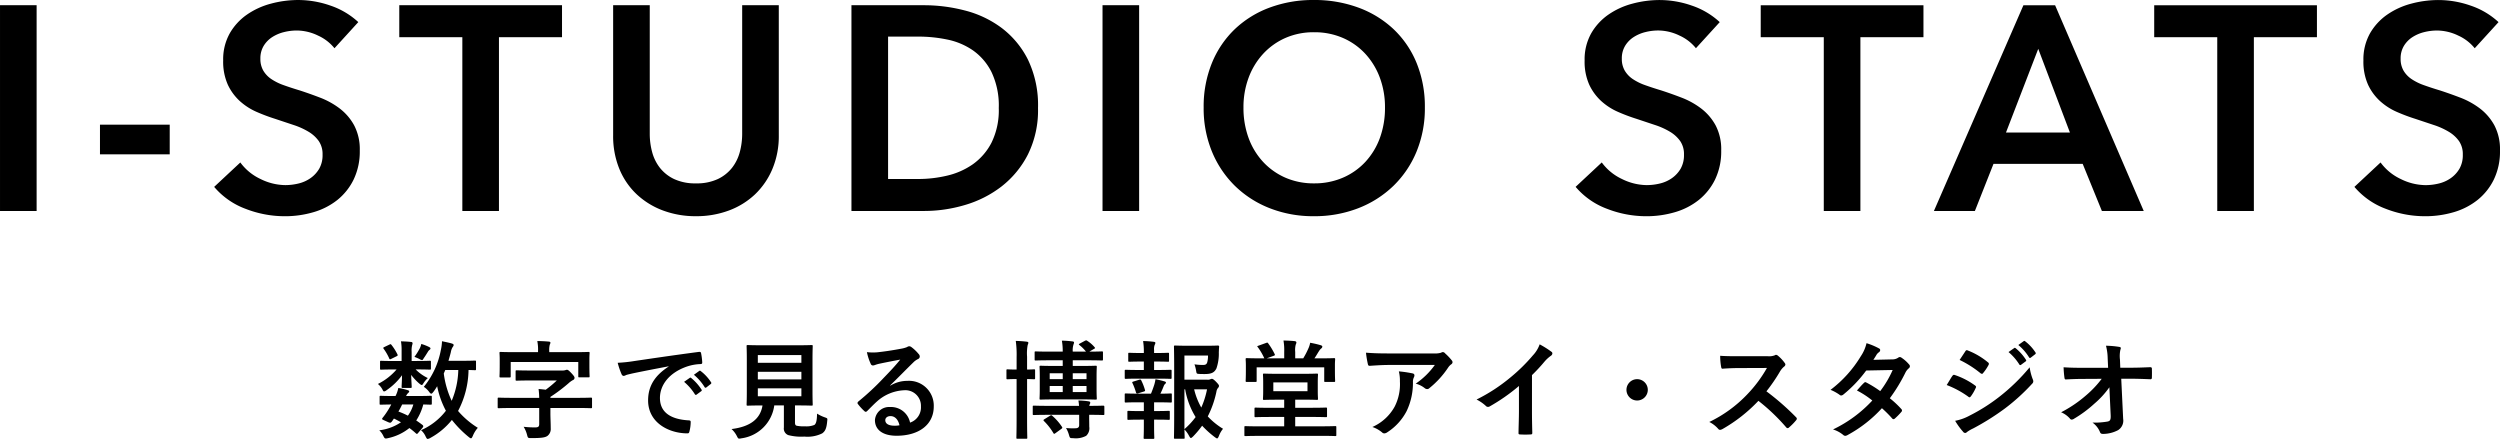
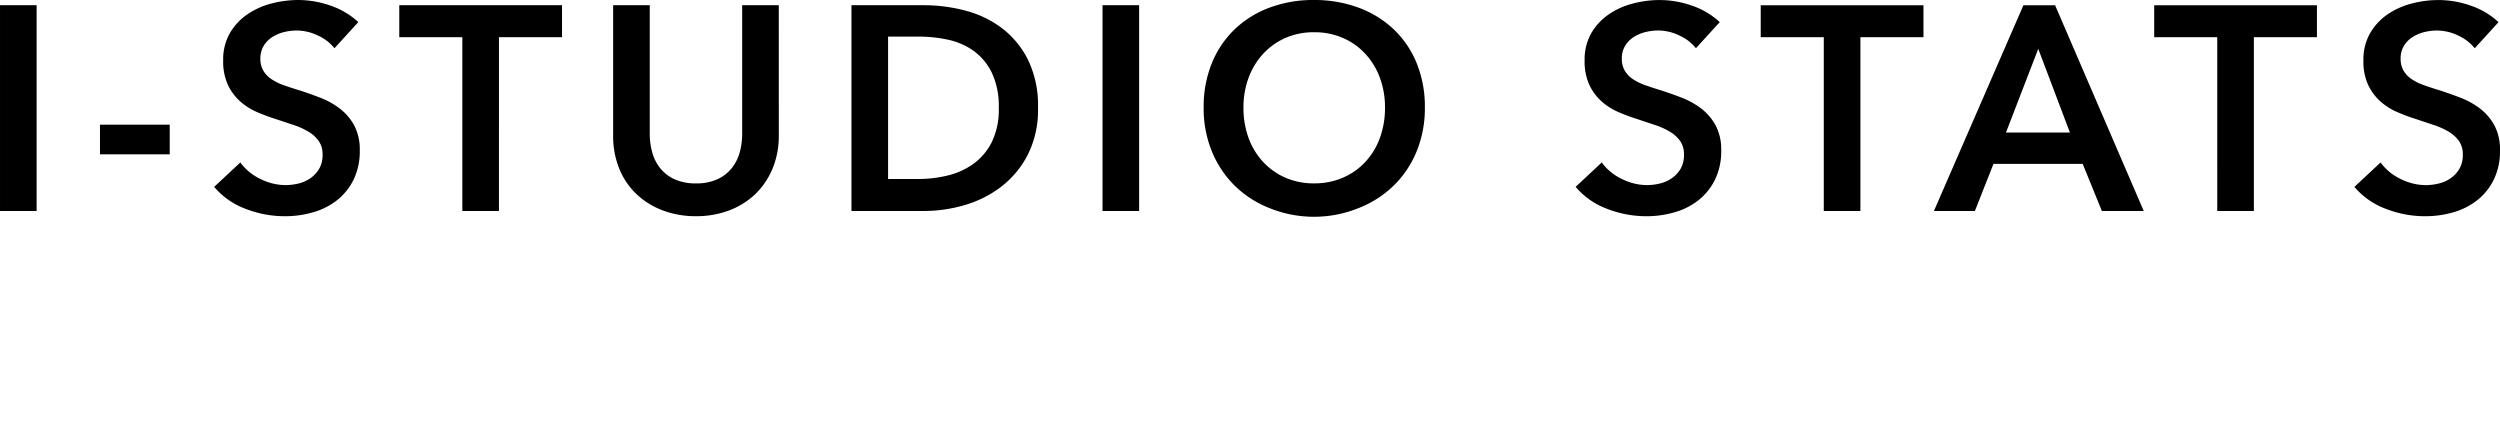
<svg xmlns="http://www.w3.org/2000/svg" width="421.547" height="74.014" viewBox="0 0 421.547 74.014">
  <g transform="translate(-469.961 -6727.426)">
-     <path d="M-210.038-34.692h6.174V0h-6.174Zm28.616,25.137h-11.76v-5h11.76ZM-153.64-27.44a7.5,7.5,0,0,0-2.769-2.132,8.26,8.26,0,0,0-3.6-.857,8.86,8.86,0,0,0-2.156.27,6.572,6.572,0,0,0-1.96.833,4.6,4.6,0,0,0-1.445,1.47,4.049,4.049,0,0,0-.563,2.181,3.9,3.9,0,0,0,.49,2.009,4.458,4.458,0,0,0,1.348,1.421,9.166,9.166,0,0,0,2.083,1.029q1.225.441,2.695.882,1.666.539,3.454,1.225a13.38,13.38,0,0,1,3.283,1.813,8.984,8.984,0,0,1,2.45,2.842,8.662,8.662,0,0,1,.956,4.263,10.882,10.882,0,0,1-1.029,4.876,10.06,10.06,0,0,1-2.744,3.454A11.7,11.7,0,0,1-157.168.2a16.9,16.9,0,0,1-4.851.686,18.211,18.211,0,0,1-6.615-1.249,12.777,12.777,0,0,1-5.292-3.7l4.41-4.116A8.856,8.856,0,0,0-166.11-5.39a9.588,9.588,0,0,0,4.189,1.029,9.462,9.462,0,0,0,2.205-.269,5.878,5.878,0,0,0,2.034-.906,5.076,5.076,0,0,0,1.47-1.593,4.612,4.612,0,0,0,.563-2.377,3.868,3.868,0,0,0-.637-2.278A5.7,5.7,0,0,0-158-13.352a12.311,12.311,0,0,0-2.548-1.151l-3.087-1.029a30.581,30.581,0,0,1-3.136-1.176,10.4,10.4,0,0,1-2.818-1.813,8.761,8.761,0,0,1-2.033-2.769,9.47,9.47,0,0,1-.784-4.091,8.968,8.968,0,0,1,1.1-4.557,9.748,9.748,0,0,1,2.891-3.16,12.867,12.867,0,0,1,4.067-1.862,17.761,17.761,0,0,1,4.63-.612,16.5,16.5,0,0,1,5.366.931,13.11,13.11,0,0,1,4.729,2.793Zm21.56-1.862h-10.633v-5.39h27.44v5.39h-10.633V0h-6.174ZM-78.719-12.74A14.272,14.272,0,0,1-79.8-7.081a12.688,12.688,0,0,1-2.94,4.288,12.932,12.932,0,0,1-4.41,2.719,15.646,15.646,0,0,1-5.537.955,15.646,15.646,0,0,1-5.537-.955,13.2,13.2,0,0,1-4.435-2.719,12.24,12.24,0,0,1-2.94-4.288,14.562,14.562,0,0,1-1.053-5.659V-34.692h6.174v21.707a11.832,11.832,0,0,0,.392,3.013,7.4,7.4,0,0,0,1.3,2.671,6.7,6.7,0,0,0,2.4,1.911,8.341,8.341,0,0,0,3.7.735,8.341,8.341,0,0,0,3.7-.735,6.7,6.7,0,0,0,2.4-1.911,7.4,7.4,0,0,0,1.3-2.671,11.832,11.832,0,0,0,.392-3.013V-34.692h6.174Zm12.25-21.952h12.3a27.262,27.262,0,0,1,6.811.882,17.636,17.636,0,0,1,6.174,2.916,15.261,15.261,0,0,1,4.459,5.341,17.7,17.7,0,0,1,1.715,8.207,16.73,16.73,0,0,1-1.715,7.84,16.05,16.05,0,0,1-4.459,5.39A18.641,18.641,0,0,1-47.358-1a24.14,24.14,0,0,1-6.811,1h-12.3Zm11.319,29.3a20.954,20.954,0,0,0,4.8-.563,12.517,12.517,0,0,0,4.336-1.911,10.166,10.166,0,0,0,3.161-3.651,12.342,12.342,0,0,0,1.225-5.831,13.133,13.133,0,0,0-1.225-6.076A9.852,9.852,0,0,0-46.011-27.1a11.768,11.768,0,0,0-4.336-1.813,23.958,23.958,0,0,0-4.8-.49h-5.145V-5.39Zm31.017-29.3h6.174V0h-6.174ZM-7.08-17.444a19.41,19.41,0,0,1,1.4-7.522,16.514,16.514,0,0,1,3.871-5.708A17.139,17.139,0,0,1,4.067-34.3a21.025,21.025,0,0,1,7.424-1.274,21.373,21.373,0,0,1,7.5,1.274,17.355,17.355,0,0,1,5.929,3.626,16.351,16.351,0,0,1,3.9,5.708,19.41,19.41,0,0,1,1.4,7.522,19.144,19.144,0,0,1-1.4,7.424,17.119,17.119,0,0,1-3.9,5.782A17.7,17.7,0,0,1,18.988-.465a20.328,20.328,0,0,1-7.5,1.347A20,20,0,0,1,4.067-.465a17.48,17.48,0,0,1-5.88-3.773,17.3,17.3,0,0,1-3.871-5.782A19.144,19.144,0,0,1-7.08-17.444Zm6.713,0a14.71,14.71,0,0,0,.858,5.12A11.925,11.925,0,0,0,2.94-8.281,11.253,11.253,0,0,0,6.713-5.61a11.9,11.9,0,0,0,4.826.956,12.072,12.072,0,0,0,4.851-.956,11.19,11.19,0,0,0,3.8-2.671,11.925,11.925,0,0,0,2.45-4.043,14.71,14.71,0,0,0,.857-5.12,14.213,14.213,0,0,0-.857-5,12.186,12.186,0,0,0-2.425-4.018,11.221,11.221,0,0,0-3.773-2.695,11.934,11.934,0,0,0-4.9-.98,11.763,11.763,0,0,0-4.875.98A11.286,11.286,0,0,0,2.916-26.46,12.186,12.186,0,0,0,.49-22.442,14.213,14.213,0,0,0-.367-17.444Zm76.293-10a7.5,7.5,0,0,0-2.769-2.132,8.26,8.26,0,0,0-3.6-.857,8.86,8.86,0,0,0-2.156.27,6.573,6.573,0,0,0-1.96.833,4.6,4.6,0,0,0-1.446,1.47,4.049,4.049,0,0,0-.563,2.181,3.9,3.9,0,0,0,.49,2.009,4.458,4.458,0,0,0,1.347,1.421,9.165,9.165,0,0,0,2.082,1.029q1.225.441,2.695.882,1.666.539,3.454,1.225A13.38,13.38,0,0,1,76.783-17.3a8.984,8.984,0,0,1,2.45,2.842,8.662,8.662,0,0,1,.956,4.263,10.882,10.882,0,0,1-1.029,4.876,10.06,10.06,0,0,1-2.744,3.454A11.7,11.7,0,0,1,72.4.2a16.9,16.9,0,0,1-4.851.686A18.211,18.211,0,0,1,60.931-.367a12.777,12.777,0,0,1-5.292-3.7l4.41-4.116A8.856,8.856,0,0,0,63.455-5.39a9.588,9.588,0,0,0,4.19,1.029,9.462,9.462,0,0,0,2.2-.269,5.878,5.878,0,0,0,2.034-.906,5.076,5.076,0,0,0,1.47-1.593,4.612,4.612,0,0,0,.563-2.377,3.868,3.868,0,0,0-.637-2.278,5.7,5.7,0,0,0-1.715-1.568A12.311,12.311,0,0,0,69.016-14.5l-3.087-1.029a30.581,30.581,0,0,1-3.136-1.176,10.4,10.4,0,0,1-2.817-1.813,8.761,8.761,0,0,1-2.034-2.769,9.47,9.47,0,0,1-.784-4.091,8.968,8.968,0,0,1,1.1-4.557,9.748,9.748,0,0,1,2.891-3.16,12.866,12.866,0,0,1,4.067-1.862,17.761,17.761,0,0,1,4.63-.612,16.5,16.5,0,0,1,5.366.931,13.11,13.11,0,0,1,4.729,2.793ZM97.485-29.3H86.852v-5.39h27.44v5.39H103.659V0H97.485Zm33.663-5.39h5.341L151.434,0h-7.056l-3.234-7.938H126.1L122.965,0h-6.909Zm7.84,21.462-5.341-14.112L128.208-13.23ZM163.831-29.3H153.2v-5.39h27.44v5.39H170.006V0h-6.174Zm43.414,1.862a7.5,7.5,0,0,0-2.769-2.132,8.26,8.26,0,0,0-3.6-.857,8.86,8.86,0,0,0-2.156.27,6.572,6.572,0,0,0-1.96.833,4.6,4.6,0,0,0-1.445,1.47,4.049,4.049,0,0,0-.563,2.181,3.9,3.9,0,0,0,.49,2.009,4.458,4.458,0,0,0,1.348,1.421,9.166,9.166,0,0,0,2.083,1.029q1.225.441,2.695.882,1.666.539,3.454,1.225A13.38,13.38,0,0,1,208.1-17.3a8.984,8.984,0,0,1,2.45,2.842,8.662,8.662,0,0,1,.956,4.263,10.882,10.882,0,0,1-1.029,4.876,10.06,10.06,0,0,1-2.744,3.454A11.7,11.7,0,0,1,203.717.2a16.9,16.9,0,0,1-4.851.686,18.211,18.211,0,0,1-6.615-1.249,12.777,12.777,0,0,1-5.292-3.7l4.41-4.116a8.856,8.856,0,0,0,3.406,2.793,9.588,9.588,0,0,0,4.189,1.029,9.462,9.462,0,0,0,2.205-.269,5.878,5.878,0,0,0,2.034-.906,5.076,5.076,0,0,0,1.47-1.593,4.612,4.612,0,0,0,.563-2.377,3.868,3.868,0,0,0-.637-2.278,5.7,5.7,0,0,0-1.715-1.568,12.311,12.311,0,0,0-2.548-1.151l-3.087-1.029a30.581,30.581,0,0,1-3.136-1.176,10.4,10.4,0,0,1-2.818-1.813,8.761,8.761,0,0,1-2.033-2.769,9.47,9.47,0,0,1-.784-4.091,8.968,8.968,0,0,1,1.1-4.557,9.748,9.748,0,0,1,2.891-3.16,12.867,12.867,0,0,1,4.067-1.862,17.761,17.761,0,0,1,4.63-.612,16.5,16.5,0,0,1,5.366.931,13.11,13.11,0,0,1,4.729,2.793Z" transform="translate(680 6763)" />
-     <path d="M17.226-11.574c0-.18-.018-.2-.2-.2-.108,0-.612.036-2.124.036H12.582c.144-.5.288-.99.4-1.458a2.381,2.381,0,0,1,.27-.792c.108-.162.2-.27.2-.4s-.09-.2-.324-.27c-.4-.126-1.134-.27-1.638-.378a7.756,7.756,0,0,1-.2,1.512A13.781,13.781,0,0,1,8.424-7.344a3.41,3.41,0,0,1,.882.828c.162.216.27.324.378.324.09,0,.18-.09.342-.288a9.121,9.121,0,0,0,.648-.972,14.894,14.894,0,0,0,1.476,4.14A10.714,10.714,0,0,1,7.956-.036,3.064,3.064,0,0,1,8.73,1.026c.144.288.216.414.36.414a1.252,1.252,0,0,0,.45-.18,12.022,12.022,0,0,0,3.618-3.024A18.478,18.478,0,0,0,16,1.116c.18.144.288.216.378.216.108,0,.18-.126.306-.4a4.687,4.687,0,0,1,.846-1.368A14.308,14.308,0,0,1,14.2-3.276a15.288,15.288,0,0,0,1.764-6.912c.684.018.99.036,1.062.036.18,0,.2-.018.2-.2Zm-2.988,1.386a14.167,14.167,0,0,1-1.116,5.2A15.442,15.442,0,0,1,11.79-9.594l.252-.594ZM8.226-.468A.387.387,0,0,0,8.334-.7a.343.343,0,0,0-.126-.216c-.36-.27-.7-.522-1.062-.756a9.335,9.335,0,0,0,1.188-2.7c.792.018,1.134.036,1.224.036.18,0,.216-.018.216-.2v-1.1c0-.18-.018-.2-.216-.2-.108,0-.648.036-2.25.036H5.436a1.623,1.623,0,0,1,.36-.522c.108-.09.162-.144.162-.252,0-.09-.072-.144-.216-.2a9.409,9.409,0,0,0-1.62-.378A5.037,5.037,0,0,1,3.654-5.8H3.4c-1.764,0-2.16-.036-2.25-.036-.144,0-.18.018-.18.2v1.1c0,.18.018.2.18.2.09,0,.576-.018,1.782-.036a11.927,11.927,0,0,1-.7,1.206,11.329,11.329,0,0,1-.756,1.044.523.523,0,0,0-.09.18c0,.072.09.126.288.216l.756.342c.4.18.468.072.684-.216l.27-.4c.414.2.81.414,1.188.63A8.293,8.293,0,0,1,.918-.018,3.231,3.231,0,0,1,1.584.9c.252.522.306.522.828.4A8.621,8.621,0,0,0,5.994-.4a12.644,12.644,0,0,1,1.1.9c.072.054.108.09.162.09S7.38.54,7.488.4ZM6.66-4.374a6.157,6.157,0,0,1-.918,1.89,14.347,14.347,0,0,0-1.6-.7c.2-.324.414-.738.63-1.188ZM6.372-11.7v-1.53a3.779,3.779,0,0,1,.072-1.08,3.135,3.135,0,0,0,.09-.4.234.234,0,0,0-.234-.2c-.612-.072-1.08-.09-1.728-.108a8.679,8.679,0,0,1,.108,1.566V-11.7H3.456c-1.584,0-2.124-.036-2.232-.036-.162,0-.18.018-.18.216v1.08c0,.18.018.2.18.2.108,0,.648-.036,2.232-.036h.378A10.064,10.064,0,0,1,.684-7.83a3.074,3.074,0,0,1,.774.954c.108.2.162.306.27.306a.944.944,0,0,0,.45-.234,10.614,10.614,0,0,0,2.574-2.5C4.734-8.226,4.68-7.6,4.68-7.362c0,.18.018.2.2.2h1.3c.18,0,.2-.018.2-.2,0-.234-.054-.918-.09-2a9.439,9.439,0,0,0,1.3,1.4c.252.216.4.306.486.306s.144-.072.216-.18a4.289,4.289,0,0,1,.81-.99,7.156,7.156,0,0,1-2.052-1.458h.126c1.584,0,2.124.036,2.232.036.2,0,.216-.018.216-.2v-1.08c0-.2-.018-.216-.216-.216-.108,0-.648.036-2.232.036Zm.468-.7c.252.09.54.216.81.342a1.346,1.346,0,0,0,.468.2c.108,0,.162-.09.288-.306.27-.378.522-.792.7-1.08A1.145,1.145,0,0,1,9.4-13.59c.108-.09.144-.126.144-.252,0-.072-.09-.144-.216-.216a8.233,8.233,0,0,0-1.332-.522,2.76,2.76,0,0,1-.252.738A9.883,9.883,0,0,1,6.84-12.4ZM1.764-14.058c-.216.108-.216.162-.09.324a8.644,8.644,0,0,1,.918,1.6c.072.18.144.18.342.072l.918-.45c.18-.09.2-.162.126-.306a8.693,8.693,0,0,0-1.008-1.6c-.108-.144-.162-.144-.342-.054ZM27.882-3.78v2.7c0,.45-.162.576-.7.576a16.226,16.226,0,0,1-1.926-.108A4.926,4.926,0,0,1,25.83.738c.144.54.144.558.7.558,1.728,0,2.358-.09,2.754-.378a1.465,1.465,0,0,0,.54-1.278c0-.972-.054-1.71-.054-2.5V-3.78h4.554c1.6,0,2.142.036,2.25.036.2,0,.216-.018.216-.2V-5.31c0-.2-.018-.216-.216-.216-.108,0-.648.036-2.25.036H29.772v-.162a27.363,27.363,0,0,0,3.042-2.286,3.833,3.833,0,0,1,.738-.54.427.427,0,0,0,.288-.36c0-.18-.072-.324-.54-.828-.432-.45-.576-.558-.738-.558a.554.554,0,0,0-.234.054,1.629,1.629,0,0,1-.558.072H26.478c-1.692,0-2.268-.036-2.376-.036-.18,0-.2.018-.2.2v1.35c0,.18.018.2.2.2.108,0,.684-.036,2.376-.036h4.374A17.984,17.984,0,0,1,28.98-6.858c-.4-.054-.81-.09-1.206-.126a12.953,12.953,0,0,1,.108,1.494H23.346c-1.6,0-2.16-.036-2.268-.036-.18,0-.2.018-.2.216v1.368c0,.18.018.2.2.2.108,0,.666-.036,2.268-.036Zm1.692-9.414v-.18a3.54,3.54,0,0,1,.09-1.08.841.841,0,0,0,.108-.342c0-.108-.09-.162-.27-.18-.63-.054-1.278-.09-1.944-.09a7.246,7.246,0,0,1,.126,1.71v.162H23.778c-1.674,0-2.268-.036-2.376-.036-.2,0-.216.018-.216.18,0,.126.036.45.036,1.17v.666c0,1.674-.036,1.962-.036,2.07,0,.2.018.216.216.216H22.86c.2,0,.216-.018.216-.216v-2.394H34.47v2.394c0,.18.018.2.2.2h1.494c.2,0,.216-.018.216-.2,0-.108-.036-.414-.036-2.07v-.828c0-.558.036-.9.036-1.008,0-.162-.018-.18-.216-.18-.108,0-.7.036-2.376.036ZM49.7-10.764c-2.178,1.422-3.456,3.15-3.456,5.706C46.242-1.314,49.716.5,52.884.5c.216,0,.288-.108.342-.378a6.4,6.4,0,0,0,.2-1.548c0-.2-.108-.27-.4-.27C49.9-1.89,48.24-3.15,48.24-5.472c0-2.16,1.53-4.266,4.59-5.31a8.031,8.031,0,0,1,2.2-.4c.234,0,.342-.054.342-.27a10.283,10.283,0,0,0-.2-1.584c-.018-.126-.108-.234-.378-.2-4.644.612-8.6,1.206-10.818,1.53a24.832,24.832,0,0,1-2.862.306,12.543,12.543,0,0,0,.666,1.944.421.421,0,0,0,.342.27,1.051,1.051,0,0,0,.4-.144c.27-.09.45-.126,1.134-.288,1.926-.4,3.852-.774,6.048-1.188Zm2.61,2.574A8.931,8.931,0,0,1,54.126-6.1a.188.188,0,0,0,.306.054l.756-.558a.182.182,0,0,0,.054-.288,8.284,8.284,0,0,0-1.71-1.926c-.108-.09-.18-.108-.27-.036Zm1.656-1.188a8.515,8.515,0,0,1,1.8,2.07.185.185,0,0,0,.306.054l.72-.558a.208.208,0,0,0,.054-.324,7.517,7.517,0,0,0-1.71-1.854c-.108-.09-.162-.108-.27-.036ZM71.01-4.212h.324c1.728,0,2.34.036,2.466.036.18,0,.2-.018.2-.2,0-.108-.036-.792-.036-2.2v-5.382c0-1.44.036-2.106.036-2.232,0-.18-.018-.2-.2-.2-.126,0-.738.036-2.466.036h-5.8c-1.746,0-2.358-.036-2.466-.036-.2,0-.216.018-.216.2,0,.126.036.792.036,2.232V-6.57c0,1.4-.036,2.07-.036,2.2,0,.18.018.2.216.2.108,0,.684-.036,2.43-.036h.036c-.36,2.25-2.034,3.582-5.22,3.978A4.168,4.168,0,0,1,61.2.936c.18.36.234.45.414.45a2.053,2.053,0,0,0,.378-.054,6.453,6.453,0,0,0,5.526-5.544h1.62V-.486A1.179,1.179,0,0,0,69.876.792a8.689,8.689,0,0,0,2.718.252A5.589,5.589,0,0,0,75.6.5c.5-.36.738-.828.846-2.088.054-.45.054-.45-.4-.612a6.355,6.355,0,0,1-1.314-.63c-.018,1.206-.162,1.692-.45,1.908a3.545,3.545,0,0,1-1.548.234,6.109,6.109,0,0,1-1.4-.09c-.234-.054-.324-.18-.324-.594ZM72.09-5.76H64.746V-7.092H72.09Zm0-6.948v1.314H64.746v-1.314ZM64.746-8.6V-9.882H72.09V-8.6ZM87.066-7.6c1.368-1.314,2.574-2.574,3.888-3.852a2.9,2.9,0,0,1,.792-.576.476.476,0,0,0,.306-.432.625.625,0,0,0-.2-.432,6.811,6.811,0,0,0-1.206-1.152.642.642,0,0,0-.414-.144.93.93,0,0,0-.342.144,4.776,4.776,0,0,1-.99.27c-1.4.27-2.988.5-4.086.612a8.675,8.675,0,0,1-1.674-.036,8.619,8.619,0,0,0,.63,1.944.409.409,0,0,0,.4.306,1.32,1.32,0,0,0,.36-.09,5.54,5.54,0,0,1,.756-.216c1.116-.234,2.394-.486,3.474-.684-.828,1.026-1.674,1.926-2.79,3.078A43.328,43.328,0,0,1,81.7-4.878c-.144.144-.2.27-.09.414a8.1,8.1,0,0,0,1.062,1.17.442.442,0,0,0,.27.162c.09,0,.18-.072.306-.2.54-.54,1.044-1.062,1.566-1.53a7.328,7.328,0,0,1,4.608-1.908A2.628,2.628,0,0,1,92.25-4.05a2.711,2.711,0,0,1-1.836,2.736A3.276,3.276,0,0,0,87.03-3.942a2.389,2.389,0,0,0-2.538,2.2C84.492-.072,85.86.9,88.128.9,91.98.9,94.41-1.026,94.41-4.032a4.177,4.177,0,0,0-4.464-4.32,5.417,5.417,0,0,0-2.862.81ZM88.632-.864a3.941,3.941,0,0,1-.828.072c-1.08,0-1.566-.378-1.566-.936,0-.378.342-.684.864-.684C87.858-2.412,88.4-1.854,88.632-.864Zm30.384-13.77c-.162.09-.2.126-.036.252a6.338,6.338,0,0,1,1.1,1.1h-2.232a3.23,3.23,0,0,1,.126-1.206,1.07,1.07,0,0,0,.09-.342c0-.108-.108-.162-.288-.18a16.915,16.915,0,0,0-1.764-.126,10.038,10.038,0,0,1,.144,1.854h-2.07c-1.764,0-2.358-.036-2.466-.036-.18,0-.2.018-.2.18v1.152c0,.18.018.2.2.2.108,0,.7-.036,2.466-.036h2.07v.954h-1.332c-1.674,0-2.268-.036-2.376-.036-.18,0-.2.018-.2.2,0,.126.036.558.036,1.566v2.2c0,1.008-.036,1.44-.036,1.548,0,.18.018.2.2.2.108,0,.7-.036,2.376-.036h4.5c1.674,0,2.25.036,2.376.036.18,0,.2-.018.2-.2,0-.108-.036-.54-.036-1.548v-2.2c0-1.008.036-1.458.036-1.566,0-.18-.018-.2-.2-.2-.126,0-.7.036-2.376.036h-1.476v-.954h2.412c1.746,0,2.358.036,2.466.036.2,0,.216-.018.216-.2V-13.14c0-.162-.018-.18-.216-.18-.108,0-.666.036-2.088.036l.774-.45c.216-.126.252-.126.108-.306a5.506,5.506,0,0,0-1.224-1.062c-.108-.072-.162-.126-.378-.018Zm1.152,8.172h-2.322V-7.488h2.322Zm0-3.168v.99h-2.322v-.99Zm-6.21,3.168V-7.488h2.2v1.026Zm0-2.178v-.99h2.2v.99Zm-5.58-1.62h-.036c-1.062,0-1.386-.036-1.476-.036-.18,0-.2.018-.2.2V-8.82c0,.18.018.2.2.2.09,0,.414-.036,1.476-.036h.036v6.714c0,2.034-.036,3.042-.036,3.15,0,.18.018.2.2.2h1.44c.18,0,.2-.018.2-.2,0-.09-.036-1.116-.036-3.168v-6.7c.774.018,1.044.036,1.152.036.18,0,.2-.018.2-.2V-10.1c0-.18-.018-.2-.2-.2-.108,0-.378.036-1.152.036v-2.16a7.587,7.587,0,0,1,.108-2,.919.919,0,0,0,.108-.36c0-.09-.108-.162-.288-.18-.63-.072-1.152-.108-1.836-.126a16.66,16.66,0,0,1,.144,2.718Zm12.24,7.632c1.656,0,2.25.036,2.358.036.18,0,.2-.018.2-.2V-3.924c0-.18-.018-.252-.2-.252-.108,0-.7.036-2.34.036a.841.841,0,0,1,.072-.252.607.607,0,0,0,.09-.306c0-.09-.09-.18-.252-.2A12.442,12.442,0,0,0,118.8-5.04a8.705,8.705,0,0,1,.108.9H113.8c-1.764,0-2.376-.036-2.484-.036-.2,0-.216.018-.216.2V-2.79c0,.18.018.2.216.2.108,0,.72-.036,2.484-.036h5.13V-.9c0,.378-.216.522-.576.54A12.306,12.306,0,0,1,116.712-.4a4.674,4.674,0,0,1,.5,1.17c.162.54.162.54.72.54a3.653,3.653,0,0,0,2.178-.4,1.726,1.726,0,0,0,.522-1.53c0-.612-.018-1.062-.018-1.656Zm-7.542.738c-.2.126-.216.18-.072.324a10.009,10.009,0,0,1,1.566,2c.054.09.09.144.144.144s.126-.054.234-.126l.99-.72c.18-.126.18-.216.072-.36a9.085,9.085,0,0,0-1.638-1.854c-.144-.108-.18-.108-.342,0Zm23.6-6.66v-4.068h3.978a4.142,4.142,0,0,1-.126,1.116c-.108.36-.288.468-.756.468a10.173,10.173,0,0,1-1.4-.108,6.533,6.533,0,0,1,.288,1.152c.072.432.09.432.5.468.324.018.648.018.954.018,1.116,0,1.62-.252,1.962-.954a7.583,7.583,0,0,0,.4-2.7c.018-.306.018-.576.054-.918.018-.18-.054-.234-.234-.234-.108,0-.594.036-2.034.036h-2.9c-1.422,0-2.124-.036-2.232-.036-.2,0-.216.018-.216.2,0,.126.036,1.35.036,3.816v7.758c0,2.448-.036,3.636-.036,3.762,0,.162.018.18.216.18h1.386c.18,0,.2-.018.2-.18,0-.072-.018-.54-.036-1.386A4.5,4.5,0,0,1,137.448.9c.144.252.216.378.324.378.09,0,.18-.09.36-.252a15.755,15.755,0,0,0,1.53-1.818,16.089,16.089,0,0,0,2.16,1.944c.18.126.288.2.36.2.108,0,.18-.126.306-.4a4.132,4.132,0,0,1,.7-1.224,11.967,11.967,0,0,1-2.574-2.088,16.6,16.6,0,0,0,1.458-4.158,1.274,1.274,0,0,1,.306-.684.434.434,0,0,0,.126-.306c0-.126-.072-.252-.5-.7-.432-.432-.576-.486-.684-.486a.469.469,0,0,0-.27.072,1,1,0,0,1-.5.072Zm0,1.62h.126a13.175,13.175,0,0,0,1.764,4.68,12.309,12.309,0,0,1-1.89,2.034Zm3.816,0a14.368,14.368,0,0,1-.972,3.078,11.807,11.807,0,0,1-1.206-3.078ZM129.24-3.258c-1.4,0-1.872-.036-1.98-.036-.18,0-.2.018-.2.2V-1.98c0,.18.018.2.2.2.108,0,.576-.036,1.98-.036h.594v1.17c0,1.206-.036,1.764-.036,1.872,0,.18.018.2.2.2h1.4c.18,0,.2-.018.2-.2,0-.09-.036-.666-.036-1.872v-1.17h.486c1.4,0,1.854.036,1.962.036.18,0,.2-.018.2-.2V-3.1c0-.18-.018-.2-.2-.2-.108,0-.558.036-1.962.036h-.486V-4.734h.666c1.53,0,2.016.036,2.124.036.18,0,.2-.018.2-.216V-6.03c0-.18-.018-.2-.2-.2-.108,0-.54.036-1.728.036.234-.468.378-.81.576-1.314a.96.96,0,0,1,.234-.342.274.274,0,0,0,.126-.216c0-.09-.072-.144-.252-.2a13.239,13.239,0,0,0-1.512-.36,6.18,6.18,0,0,1-.18.846c-.162.522-.36,1.062-.576,1.584h-2.124c-1.512,0-2.016-.036-2.106-.036-.18,0-.2.018-.2.2v1.116c0,.2.018.216.2.216.09,0,.594-.036,2.106-.036h.918v1.476Zm-.306-6.93c-1.512,0-2.016-.036-2.106-.036-.2,0-.216.018-.216.216v1.116c0,.18.018.2.216.2.09,0,.594-.036,2.106-.036h3.24c1.548,0,2.034.036,2.142.036.18,0,.2-.018.2-.2v-1.116c0-.2-.018-.216-.2-.216-.108,0-.594.036-2.142.036h-.612V-11.61h.4c1.386,0,1.836.036,1.944.036.162,0,.18-.018.18-.2v-1.134c0-.162-.018-.18-.18-.18-.108,0-.558.036-1.944.036h-.4v-.486a1.978,1.978,0,0,1,.108-.9.694.694,0,0,0,.108-.324c0-.09-.09-.162-.288-.18a16.571,16.571,0,0,0-1.782-.126,11.45,11.45,0,0,1,.126,1.98v.036h-.486c-1.386,0-1.836-.036-1.944-.036-.18,0-.2.018-.2.18v1.134c0,.18.018.2.2.2.108,0,.558-.036,1.944-.036h.486v1.422Zm.9,3.636c.234-.072.234-.126.18-.306a9.125,9.125,0,0,0-.612-1.566c-.072-.144-.126-.18-.324-.126l-.99.306c-.216.072-.252.09-.162.288a10.535,10.535,0,0,1,.576,1.53c.036.126.108.2.2.2a.929.929,0,0,0,.2-.036ZM159.768.918c1.638,0,2.214.036,2.322.036.18,0,.2-.018.2-.18v-1.3c0-.18-.018-.2-.2-.2-.108,0-.684.036-2.322.036h-4.41V-2.268h2.7c1.746,0,2.358.036,2.466.036.18,0,.2-.018.2-.2V-3.636c0-.2-.018-.216-.2-.216-.108,0-.72.036-2.466.036h-2.7V-5.184h1.3c1.656,0,2.232.036,2.34.036.18,0,.2-.018.2-.2,0-.126-.036-.468-.036-1.3V-8.064c0-.846.036-1.188.036-1.3,0-.2-.018-.216-.2-.216-.108,0-.684.036-2.34.036H152.46c-1.638,0-2.232-.036-2.358-.036-.162,0-.18.018-.18.216,0,.108.036.45.036,1.3v1.422c0,.828-.036,1.17-.036,1.3,0,.18.018.2.18.2.126,0,.72-.036,2.358-.036H153.5v1.368h-2.34c-1.746,0-2.358-.036-2.466-.036-.18,0-.2.018-.2.216V-2.43c0,.18.018.2.2.2.108,0,.72-.036,2.466-.036h2.34V-.684H149.31c-1.638,0-2.214-.036-2.322-.036-.18,0-.2.018-.2.2v1.3c0,.162.018.18.2.18.108,0,.684-.036,2.322-.036Zm-2.34-7.524h-5.76V-8.1h5.76Zm-5.688-5.976c.216-.09.234-.126.144-.306a11.469,11.469,0,0,0-1.062-1.764c-.126-.162-.126-.18-.342-.108l-1.3.468c-.144.054-.216.072-.216.126,0,.036.036.072.108.162a10.006,10.006,0,0,1,1.044,1.782l.036.072h-.54c-1.674,0-2.286-.036-2.394-.036-.2,0-.216.018-.216.216,0,.108.036.414.036,1.026v.612c0,1.566-.036,1.836-.036,1.944,0,.2.018.216.216.216h1.422c.2,0,.216-.018.216-.216v-2.25h11.394V-8.37c0,.18.018.2.2.2h1.44c.18,0,.2-.018.2-.2,0-.108-.036-.4-.036-1.944v-.756c0-.486.036-.792.036-.9,0-.2-.018-.216-.2-.216-.108,0-.72.036-2.394.036h-.9c.288-.4.5-.81.81-1.278a1.637,1.637,0,0,1,.324-.378.421.421,0,0,0,.2-.306c0-.126-.108-.2-.27-.252a16.2,16.2,0,0,0-1.782-.414,3.878,3.878,0,0,1-.306.972,13.4,13.4,0,0,1-.864,1.656h-1.35v-1.08a3.631,3.631,0,0,1,.09-1.242.844.844,0,0,0,.108-.378c0-.09-.108-.18-.27-.2-.63-.072-1.242-.09-1.908-.108a9.421,9.421,0,0,1,.126,1.908v1.1h-2.952ZM178.9-11.034a12.8,12.8,0,0,1-3.222,3.15,4.151,4.151,0,0,1,1.494.738.7.7,0,0,0,.432.18.518.518,0,0,0,.378-.162,15.3,15.3,0,0,0,3.168-3.474,2.236,2.236,0,0,1,.486-.522.47.47,0,0,0,.252-.378.522.522,0,0,0-.144-.324,9.226,9.226,0,0,0-1.08-1.134.612.612,0,0,0-.414-.252,1.316,1.316,0,0,0-.342.126,3.792,3.792,0,0,1-1.242.108h-7.722c-1.44,0-2.43-.036-3.654-.126a16.839,16.839,0,0,0,.324,1.944c.036.162.108.288.324.27,1.062-.072,2.16-.144,3.186-.144ZM168.372-.576a5.065,5.065,0,0,1,1.638.918.509.509,0,0,0,.36.162.906.906,0,0,0,.5-.18,9.369,9.369,0,0,0,3.276-3.582,11,11,0,0,0,1.062-4.95,1.646,1.646,0,0,1,.162-.738.733.733,0,0,0,.09-.324c0-.162-.072-.288-.306-.342a19.982,19.982,0,0,0-2.322-.342,6.507,6.507,0,0,1,.18,1.692,8.323,8.323,0,0,1-.882,4.248A7.971,7.971,0,0,1,168.372-.576Zm26.91-8.748a28.5,28.5,0,0,0,2.106-2.268,5.93,5.93,0,0,1,1.08-.99.515.515,0,0,0,.252-.4.318.318,0,0,0-.144-.27,16.013,16.013,0,0,0-2-1.26,5.217,5.217,0,0,1-1.134,1.854,29.2,29.2,0,0,1-3.834,3.762,28.9,28.9,0,0,1-5.67,3.69,6.738,6.738,0,0,1,1.548,1.062.5.5,0,0,0,.378.18.508.508,0,0,0,.27-.072,31.141,31.141,0,0,0,4.95-3.456v4.194c0,1.224-.054,2.394-.072,3.69-.018.216.054.288.252.288a15.014,15.014,0,0,0,1.8,0c.2,0,.288-.072.27-.306-.036-1.44-.054-2.5-.054-3.744Zm17.73.684a1.805,1.805,0,0,0-1.8,1.8,1.805,1.805,0,0,0,1.8,1.8,1.805,1.805,0,0,0,1.8-1.8A1.805,1.805,0,0,0,213.012-8.64Zm17.046-3.87c-1.17,0-2.07,0-3.042-.072a10.486,10.486,0,0,0,.162,1.872c.036.2.09.324.234.306.972-.072,1.908-.108,2.844-.108l4.644-.018a22.079,22.079,0,0,1-3.384,4.518,21.865,21.865,0,0,1-6.336,4.59,4.931,4.931,0,0,1,1.512,1.17A.4.4,0,0,0,227-.09a1.14,1.14,0,0,0,.414-.144,25.9,25.9,0,0,0,6.048-4.752,32.765,32.765,0,0,1,4.68,4.464.37.37,0,0,0,.252.144.311.311,0,0,0,.216-.108,9.645,9.645,0,0,0,1.206-1.224.445.445,0,0,0,.126-.27.409.409,0,0,0-.144-.252,42.323,42.323,0,0,0-4.986-4.356,28.4,28.4,0,0,0,2.3-3.366,3.3,3.3,0,0,1,.666-.792.5.5,0,0,0,.234-.36.48.48,0,0,0-.09-.234,6.562,6.562,0,0,0-1.17-1.26.6.6,0,0,0-.306-.144.3.3,0,0,0-.2.072,2.643,2.643,0,0,1-1.242.162Zm22.788.612c.306-.468.414-.648.558-.9a1.5,1.5,0,0,1,.378-.378.486.486,0,0,0,.216-.36.316.316,0,0,0-.2-.288,11.336,11.336,0,0,0-2.106-.882,6.639,6.639,0,0,1-.972,2.214,20.082,20.082,0,0,1-5.094,5.652,7.5,7.5,0,0,1,1.512.828.412.412,0,0,0,.288.126.645.645,0,0,0,.36-.162,21.737,21.737,0,0,0,3.852-4.05l4.464-.09A17.354,17.354,0,0,1,254-6.624a18.049,18.049,0,0,0-2.322-1.44.467.467,0,0,0-.18-.072.34.34,0,0,0-.234.126c-.414.378-.792.846-1.188,1.278a15.047,15.047,0,0,1,2.592,1.692,21.827,21.827,0,0,1-6.624,4.878,5.114,5.114,0,0,1,1.71.918.54.54,0,0,0,.342.162.98.98,0,0,0,.45-.162,21.936,21.936,0,0,0,5.742-4.5A19.951,19.951,0,0,1,256.032-2a.313.313,0,0,0,.2.108.374.374,0,0,0,.216-.09,11.065,11.065,0,0,0,1.116-1.134.349.349,0,0,0,.108-.234.355.355,0,0,0-.108-.252,16,16,0,0,0-1.944-1.818,28.1,28.1,0,0,0,2.646-4.356,2.257,2.257,0,0,1,.54-.684.461.461,0,0,0,.2-.342.44.44,0,0,0-.144-.324,5.832,5.832,0,0,0-1.224-1.1.62.62,0,0,0-.324-.144.526.526,0,0,0-.306.126,1.761,1.761,0,0,1-.99.27ZM265.212-7.65a15.783,15.783,0,0,1,3.636,1.962.348.348,0,0,0,.216.108c.072,0,.144-.072.234-.18a7.33,7.33,0,0,0,.792-1.368.534.534,0,0,0,.072-.2c0-.108-.072-.18-.2-.27a12.492,12.492,0,0,0-3.456-1.764c-.162-.036-.252.054-.342.18C265.95-8.892,265.662-8.37,265.212-7.65Zm2.178-4.23a17.408,17.408,0,0,1,3.492,2.214.463.463,0,0,0,.27.126.2.2,0,0,0,.18-.108A7.705,7.705,0,0,0,272.25-11a.436.436,0,0,0,.072-.234.285.285,0,0,0-.144-.234,12.237,12.237,0,0,0-3.384-2c-.216-.108-.324-.072-.45.144C268.038-12.852,267.7-12.348,267.39-11.88Zm-.756,10.26A11.366,11.366,0,0,0,267.966.216a.463.463,0,0,0,.36.216.4.4,0,0,0,.288-.144,5.915,5.915,0,0,1,1.044-.612,41.787,41.787,0,0,0,5.382-3.384,33.536,33.536,0,0,0,4.572-4.158.56.56,0,0,0,.2-.414.88.88,0,0,0-.09-.342,8.989,8.989,0,0,1-.522-2.016,32.755,32.755,0,0,1-5.184,5.022A30.151,30.151,0,0,1,269.082-2.5,8.323,8.323,0,0,1,266.634-1.62Zm9-11.592a8.932,8.932,0,0,1,1.818,2.088.188.188,0,0,0,.306.054l.756-.558a.182.182,0,0,0,.054-.288,8.285,8.285,0,0,0-1.71-1.926c-.108-.09-.18-.108-.27-.036ZM277.29-14.4a8.515,8.515,0,0,1,1.8,2.07.185.185,0,0,0,.306.054l.72-.558a.208.208,0,0,0,.054-.324,7.517,7.517,0,0,0-1.71-1.854c-.108-.09-.162-.108-.27-.036ZM292.86-2.556c.036.792-.108.972-.522,1.062a12.9,12.9,0,0,1-2.538.18,3.652,3.652,0,0,1,1.26,1.6c.09.234.216.306.558.306a5.513,5.513,0,0,0,2.484-.63,1.893,1.893,0,0,0,.864-1.908l-.324-6.768H296.1c1.116,0,2.142.036,3.456.09a.227.227,0,0,0,.252-.252c.018-.5.018-1.062,0-1.566,0-.126-.09-.216-.27-.216-1.332.054-2.232.09-3.492.09H294.48l-.054-1.368a5.111,5.111,0,0,1,.072-1.656,1.012,1.012,0,0,0,.072-.27c0-.108-.054-.18-.234-.216a15.77,15.77,0,0,0-2.268-.2,9.025,9.025,0,0,1,.288,2.124l.072,1.6h-4.284c-1.08,0-2.142-.018-3.222-.09a16.076,16.076,0,0,0,.144,1.746c.018.2.09.324.252.306.936-.054,1.944-.09,2.88-.09l3.15-.018A17.3,17.3,0,0,1,288.7-5.9a21.21,21.21,0,0,1-4.194,2.844A4.073,4.073,0,0,1,285.984-2a.376.376,0,0,0,.306.18.759.759,0,0,0,.414-.162,20.3,20.3,0,0,0,3.4-2.52,14.908,14.908,0,0,0,2.538-2.772Z" transform="translate(533 6800)" />
+     <path d="M-210.038-34.692h6.174V0h-6.174Zm28.616,25.137h-11.76v-5h11.76ZM-153.64-27.44a7.5,7.5,0,0,0-2.769-2.132,8.26,8.26,0,0,0-3.6-.857,8.86,8.86,0,0,0-2.156.27,6.572,6.572,0,0,0-1.96.833,4.6,4.6,0,0,0-1.445,1.47,4.049,4.049,0,0,0-.563,2.181,3.9,3.9,0,0,0,.49,2.009,4.458,4.458,0,0,0,1.348,1.421,9.166,9.166,0,0,0,2.083,1.029q1.225.441,2.695.882,1.666.539,3.454,1.225a13.38,13.38,0,0,1,3.283,1.813,8.984,8.984,0,0,1,2.45,2.842,8.662,8.662,0,0,1,.956,4.263,10.882,10.882,0,0,1-1.029,4.876,10.06,10.06,0,0,1-2.744,3.454A11.7,11.7,0,0,1-157.168.2a16.9,16.9,0,0,1-4.851.686,18.211,18.211,0,0,1-6.615-1.249,12.777,12.777,0,0,1-5.292-3.7l4.41-4.116A8.856,8.856,0,0,0-166.11-5.39a9.588,9.588,0,0,0,4.189,1.029,9.462,9.462,0,0,0,2.205-.269,5.878,5.878,0,0,0,2.034-.906,5.076,5.076,0,0,0,1.47-1.593,4.612,4.612,0,0,0,.563-2.377,3.868,3.868,0,0,0-.637-2.278A5.7,5.7,0,0,0-158-13.352a12.311,12.311,0,0,0-2.548-1.151l-3.087-1.029a30.581,30.581,0,0,1-3.136-1.176,10.4,10.4,0,0,1-2.818-1.813,8.761,8.761,0,0,1-2.033-2.769,9.47,9.47,0,0,1-.784-4.091,8.968,8.968,0,0,1,1.1-4.557,9.748,9.748,0,0,1,2.891-3.16,12.867,12.867,0,0,1,4.067-1.862,17.761,17.761,0,0,1,4.63-.612,16.5,16.5,0,0,1,5.366.931,13.11,13.11,0,0,1,4.729,2.793Zm21.56-1.862h-10.633v-5.39h27.44v5.39h-10.633V0h-6.174ZM-78.719-12.74A14.272,14.272,0,0,1-79.8-7.081a12.688,12.688,0,0,1-2.94,4.288,12.932,12.932,0,0,1-4.41,2.719,15.646,15.646,0,0,1-5.537.955,15.646,15.646,0,0,1-5.537-.955,13.2,13.2,0,0,1-4.435-2.719,12.24,12.24,0,0,1-2.94-4.288,14.562,14.562,0,0,1-1.053-5.659V-34.692h6.174v21.707a11.832,11.832,0,0,0,.392,3.013,7.4,7.4,0,0,0,1.3,2.671,6.7,6.7,0,0,0,2.4,1.911,8.341,8.341,0,0,0,3.7.735,8.341,8.341,0,0,0,3.7-.735,6.7,6.7,0,0,0,2.4-1.911,7.4,7.4,0,0,0,1.3-2.671,11.832,11.832,0,0,0,.392-3.013V-34.692h6.174Zm12.25-21.952h12.3a27.262,27.262,0,0,1,6.811.882,17.636,17.636,0,0,1,6.174,2.916,15.261,15.261,0,0,1,4.459,5.341,17.7,17.7,0,0,1,1.715,8.207,16.73,16.73,0,0,1-1.715,7.84,16.05,16.05,0,0,1-4.459,5.39A18.641,18.641,0,0,1-47.358-1a24.14,24.14,0,0,1-6.811,1h-12.3Zm11.319,29.3a20.954,20.954,0,0,0,4.8-.563,12.517,12.517,0,0,0,4.336-1.911,10.166,10.166,0,0,0,3.161-3.651,12.342,12.342,0,0,0,1.225-5.831,13.133,13.133,0,0,0-1.225-6.076A9.852,9.852,0,0,0-46.011-27.1a11.768,11.768,0,0,0-4.336-1.813,23.958,23.958,0,0,0-4.8-.49h-5.145V-5.39Zm31.017-29.3h6.174V0h-6.174ZM-7.08-17.444a19.41,19.41,0,0,1,1.4-7.522,16.514,16.514,0,0,1,3.871-5.708A17.139,17.139,0,0,1,4.067-34.3a21.025,21.025,0,0,1,7.424-1.274,21.373,21.373,0,0,1,7.5,1.274,17.355,17.355,0,0,1,5.929,3.626,16.351,16.351,0,0,1,3.9,5.708,19.41,19.41,0,0,1,1.4,7.522,19.144,19.144,0,0,1-1.4,7.424,17.119,17.119,0,0,1-3.9,5.782A17.7,17.7,0,0,1,18.988-.465A20,20,0,0,1,4.067-.465a17.48,17.48,0,0,1-5.88-3.773,17.3,17.3,0,0,1-3.871-5.782A19.144,19.144,0,0,1-7.08-17.444Zm6.713,0a14.71,14.71,0,0,0,.858,5.12A11.925,11.925,0,0,0,2.94-8.281,11.253,11.253,0,0,0,6.713-5.61a11.9,11.9,0,0,0,4.826.956,12.072,12.072,0,0,0,4.851-.956,11.19,11.19,0,0,0,3.8-2.671,11.925,11.925,0,0,0,2.45-4.043,14.71,14.71,0,0,0,.857-5.12,14.213,14.213,0,0,0-.857-5,12.186,12.186,0,0,0-2.425-4.018,11.221,11.221,0,0,0-3.773-2.695,11.934,11.934,0,0,0-4.9-.98,11.763,11.763,0,0,0-4.875.98A11.286,11.286,0,0,0,2.916-26.46,12.186,12.186,0,0,0,.49-22.442,14.213,14.213,0,0,0-.367-17.444Zm76.293-10a7.5,7.5,0,0,0-2.769-2.132,8.26,8.26,0,0,0-3.6-.857,8.86,8.86,0,0,0-2.156.27,6.573,6.573,0,0,0-1.96.833,4.6,4.6,0,0,0-1.446,1.47,4.049,4.049,0,0,0-.563,2.181,3.9,3.9,0,0,0,.49,2.009,4.458,4.458,0,0,0,1.347,1.421,9.165,9.165,0,0,0,2.082,1.029q1.225.441,2.695.882,1.666.539,3.454,1.225A13.38,13.38,0,0,1,76.783-17.3a8.984,8.984,0,0,1,2.45,2.842,8.662,8.662,0,0,1,.956,4.263,10.882,10.882,0,0,1-1.029,4.876,10.06,10.06,0,0,1-2.744,3.454A11.7,11.7,0,0,1,72.4.2a16.9,16.9,0,0,1-4.851.686A18.211,18.211,0,0,1,60.931-.367a12.777,12.777,0,0,1-5.292-3.7l4.41-4.116A8.856,8.856,0,0,0,63.455-5.39a9.588,9.588,0,0,0,4.19,1.029,9.462,9.462,0,0,0,2.2-.269,5.878,5.878,0,0,0,2.034-.906,5.076,5.076,0,0,0,1.47-1.593,4.612,4.612,0,0,0,.563-2.377,3.868,3.868,0,0,0-.637-2.278,5.7,5.7,0,0,0-1.715-1.568A12.311,12.311,0,0,0,69.016-14.5l-3.087-1.029a30.581,30.581,0,0,1-3.136-1.176,10.4,10.4,0,0,1-2.817-1.813,8.761,8.761,0,0,1-2.034-2.769,9.47,9.47,0,0,1-.784-4.091,8.968,8.968,0,0,1,1.1-4.557,9.748,9.748,0,0,1,2.891-3.16,12.866,12.866,0,0,1,4.067-1.862,17.761,17.761,0,0,1,4.63-.612,16.5,16.5,0,0,1,5.366.931,13.11,13.11,0,0,1,4.729,2.793ZM97.485-29.3H86.852v-5.39h27.44v5.39H103.659V0H97.485Zm33.663-5.39h5.341L151.434,0h-7.056l-3.234-7.938H126.1L122.965,0h-6.909Zm7.84,21.462-5.341-14.112L128.208-13.23ZM163.831-29.3H153.2v-5.39h27.44v5.39H170.006V0h-6.174Zm43.414,1.862a7.5,7.5,0,0,0-2.769-2.132,8.26,8.26,0,0,0-3.6-.857,8.86,8.86,0,0,0-2.156.27,6.572,6.572,0,0,0-1.96.833,4.6,4.6,0,0,0-1.445,1.47,4.049,4.049,0,0,0-.563,2.181,3.9,3.9,0,0,0,.49,2.009,4.458,4.458,0,0,0,1.348,1.421,9.166,9.166,0,0,0,2.083,1.029q1.225.441,2.695.882,1.666.539,3.454,1.225A13.38,13.38,0,0,1,208.1-17.3a8.984,8.984,0,0,1,2.45,2.842,8.662,8.662,0,0,1,.956,4.263,10.882,10.882,0,0,1-1.029,4.876,10.06,10.06,0,0,1-2.744,3.454A11.7,11.7,0,0,1,203.717.2a16.9,16.9,0,0,1-4.851.686,18.211,18.211,0,0,1-6.615-1.249,12.777,12.777,0,0,1-5.292-3.7l4.41-4.116a8.856,8.856,0,0,0,3.406,2.793,9.588,9.588,0,0,0,4.189,1.029,9.462,9.462,0,0,0,2.205-.269,5.878,5.878,0,0,0,2.034-.906,5.076,5.076,0,0,0,1.47-1.593,4.612,4.612,0,0,0,.563-2.377,3.868,3.868,0,0,0-.637-2.278,5.7,5.7,0,0,0-1.715-1.568,12.311,12.311,0,0,0-2.548-1.151l-3.087-1.029a30.581,30.581,0,0,1-3.136-1.176,10.4,10.4,0,0,1-2.818-1.813,8.761,8.761,0,0,1-2.033-2.769,9.47,9.47,0,0,1-.784-4.091,8.968,8.968,0,0,1,1.1-4.557,9.748,9.748,0,0,1,2.891-3.16,12.867,12.867,0,0,1,4.067-1.862,17.761,17.761,0,0,1,4.63-.612,16.5,16.5,0,0,1,5.366.931,13.11,13.11,0,0,1,4.729,2.793Z" transform="translate(680 6763)" />
  </g>
</svg>